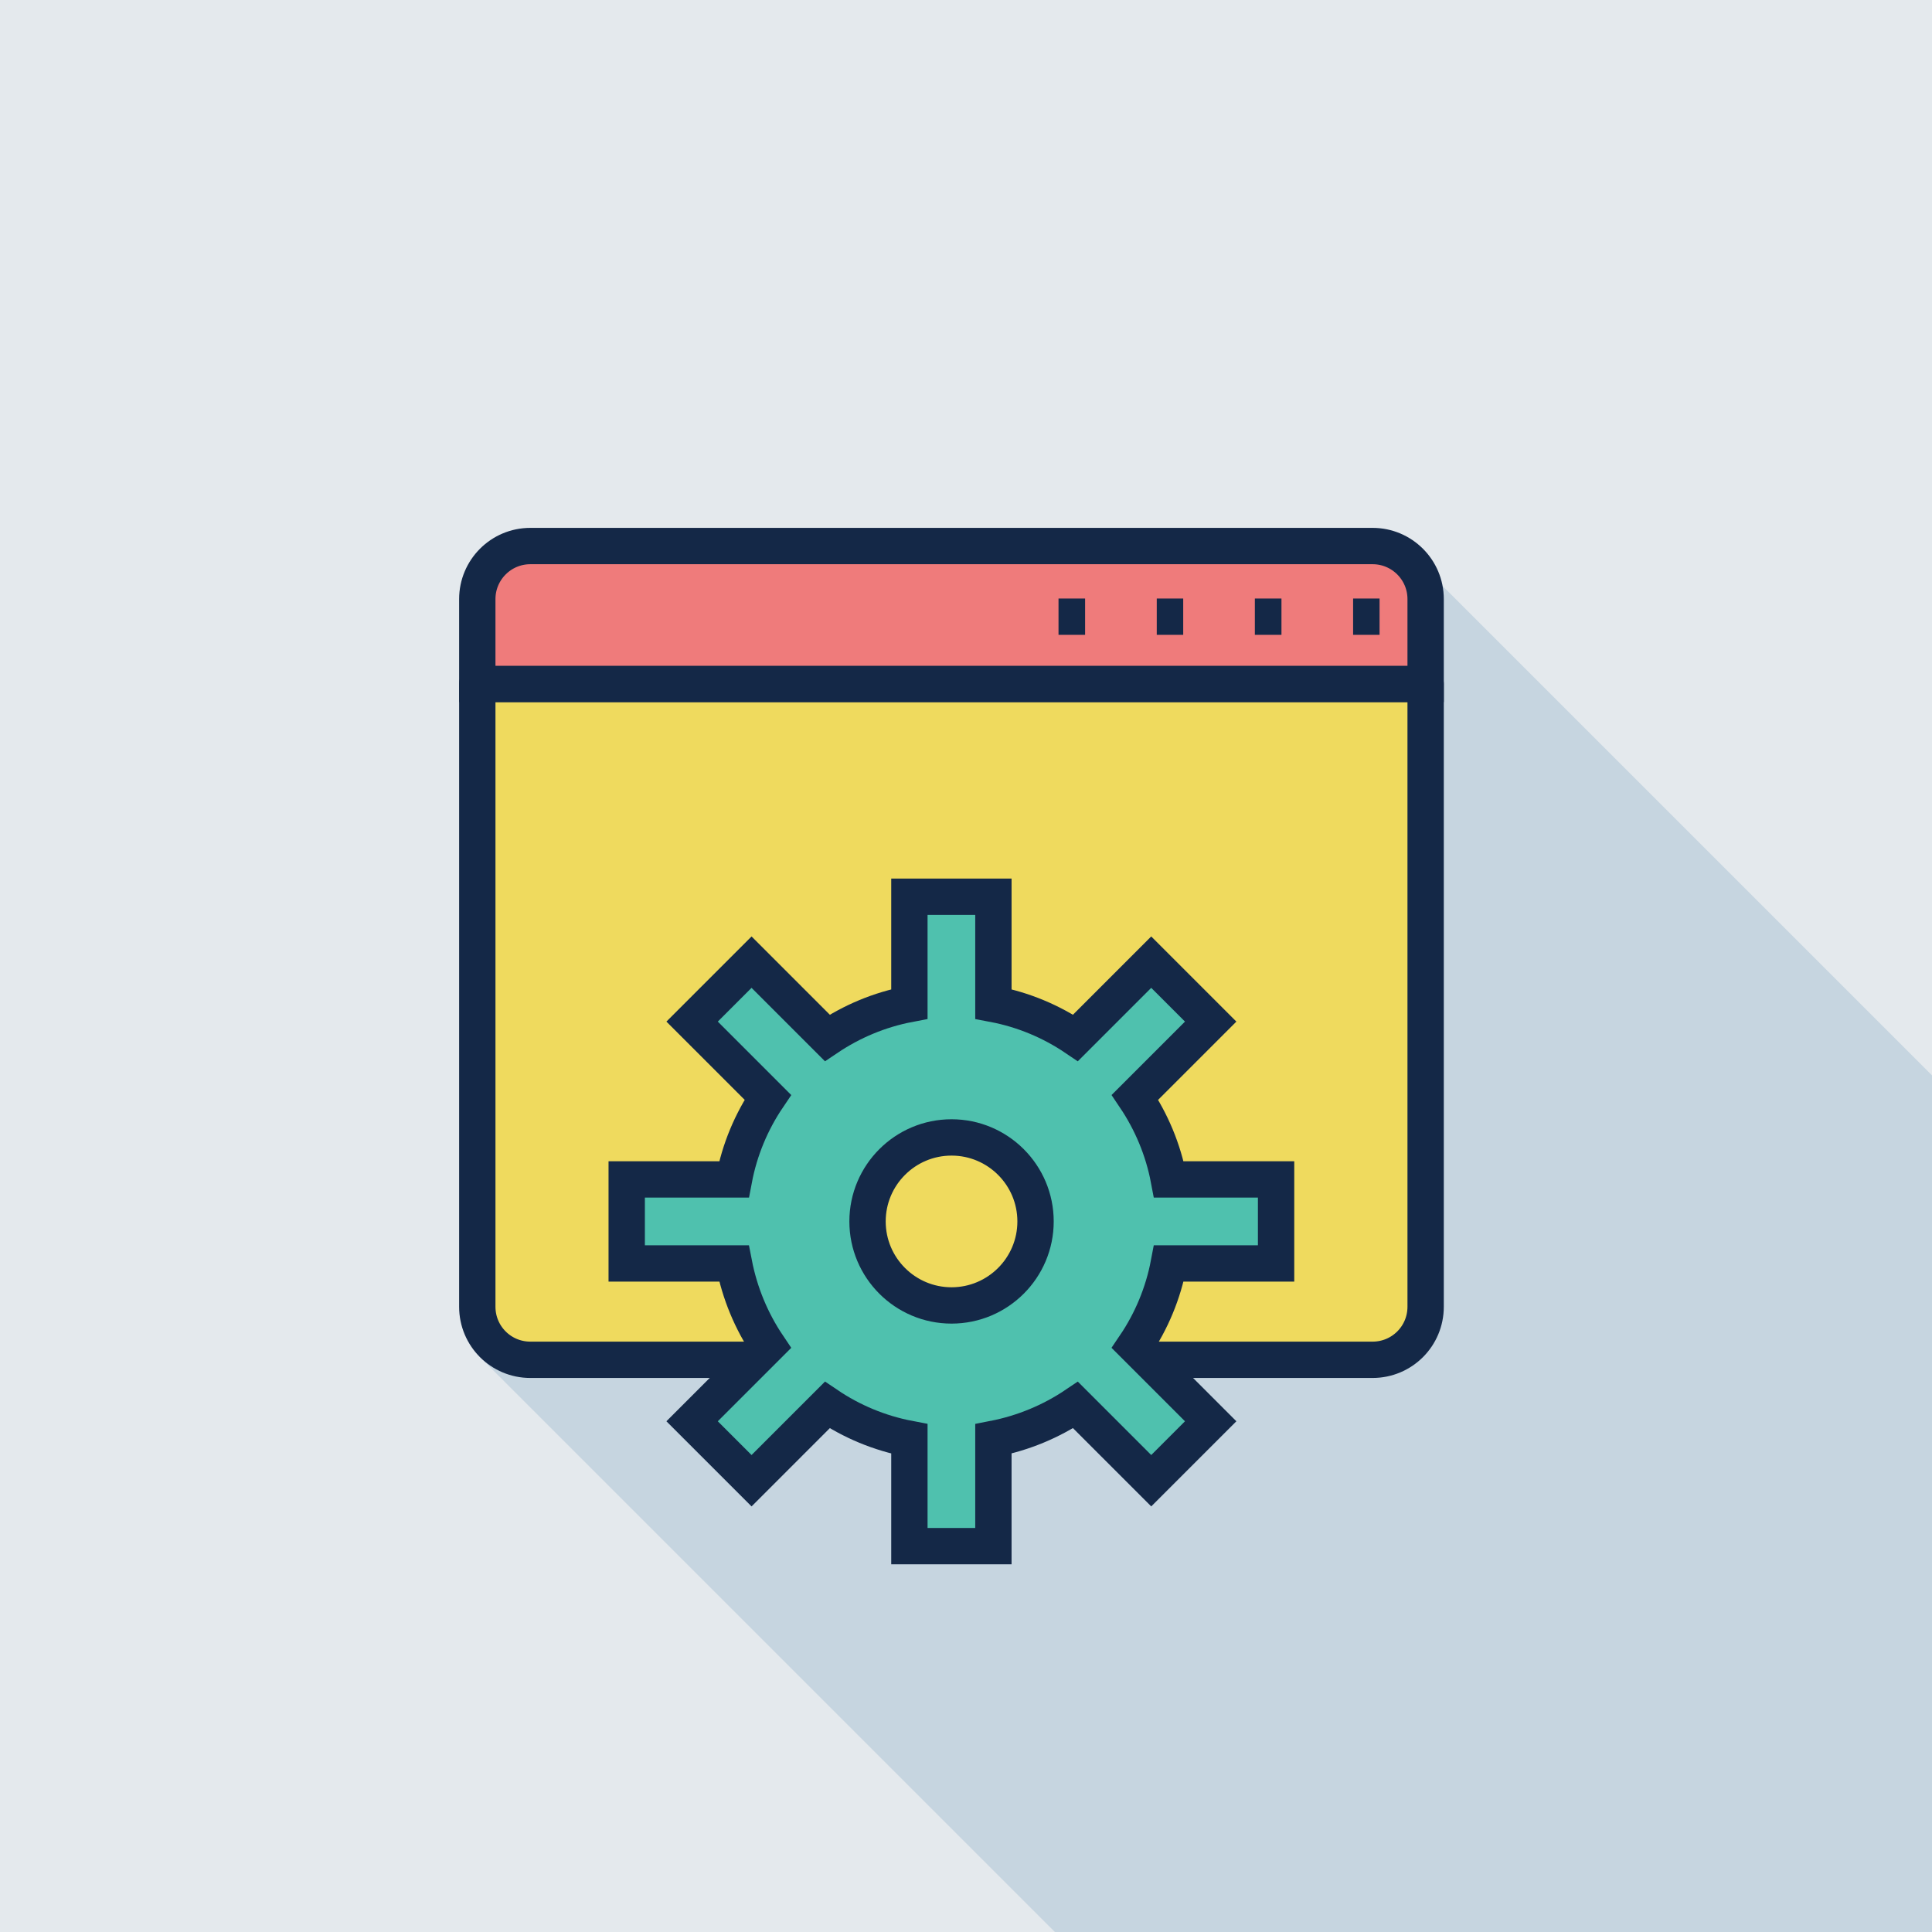
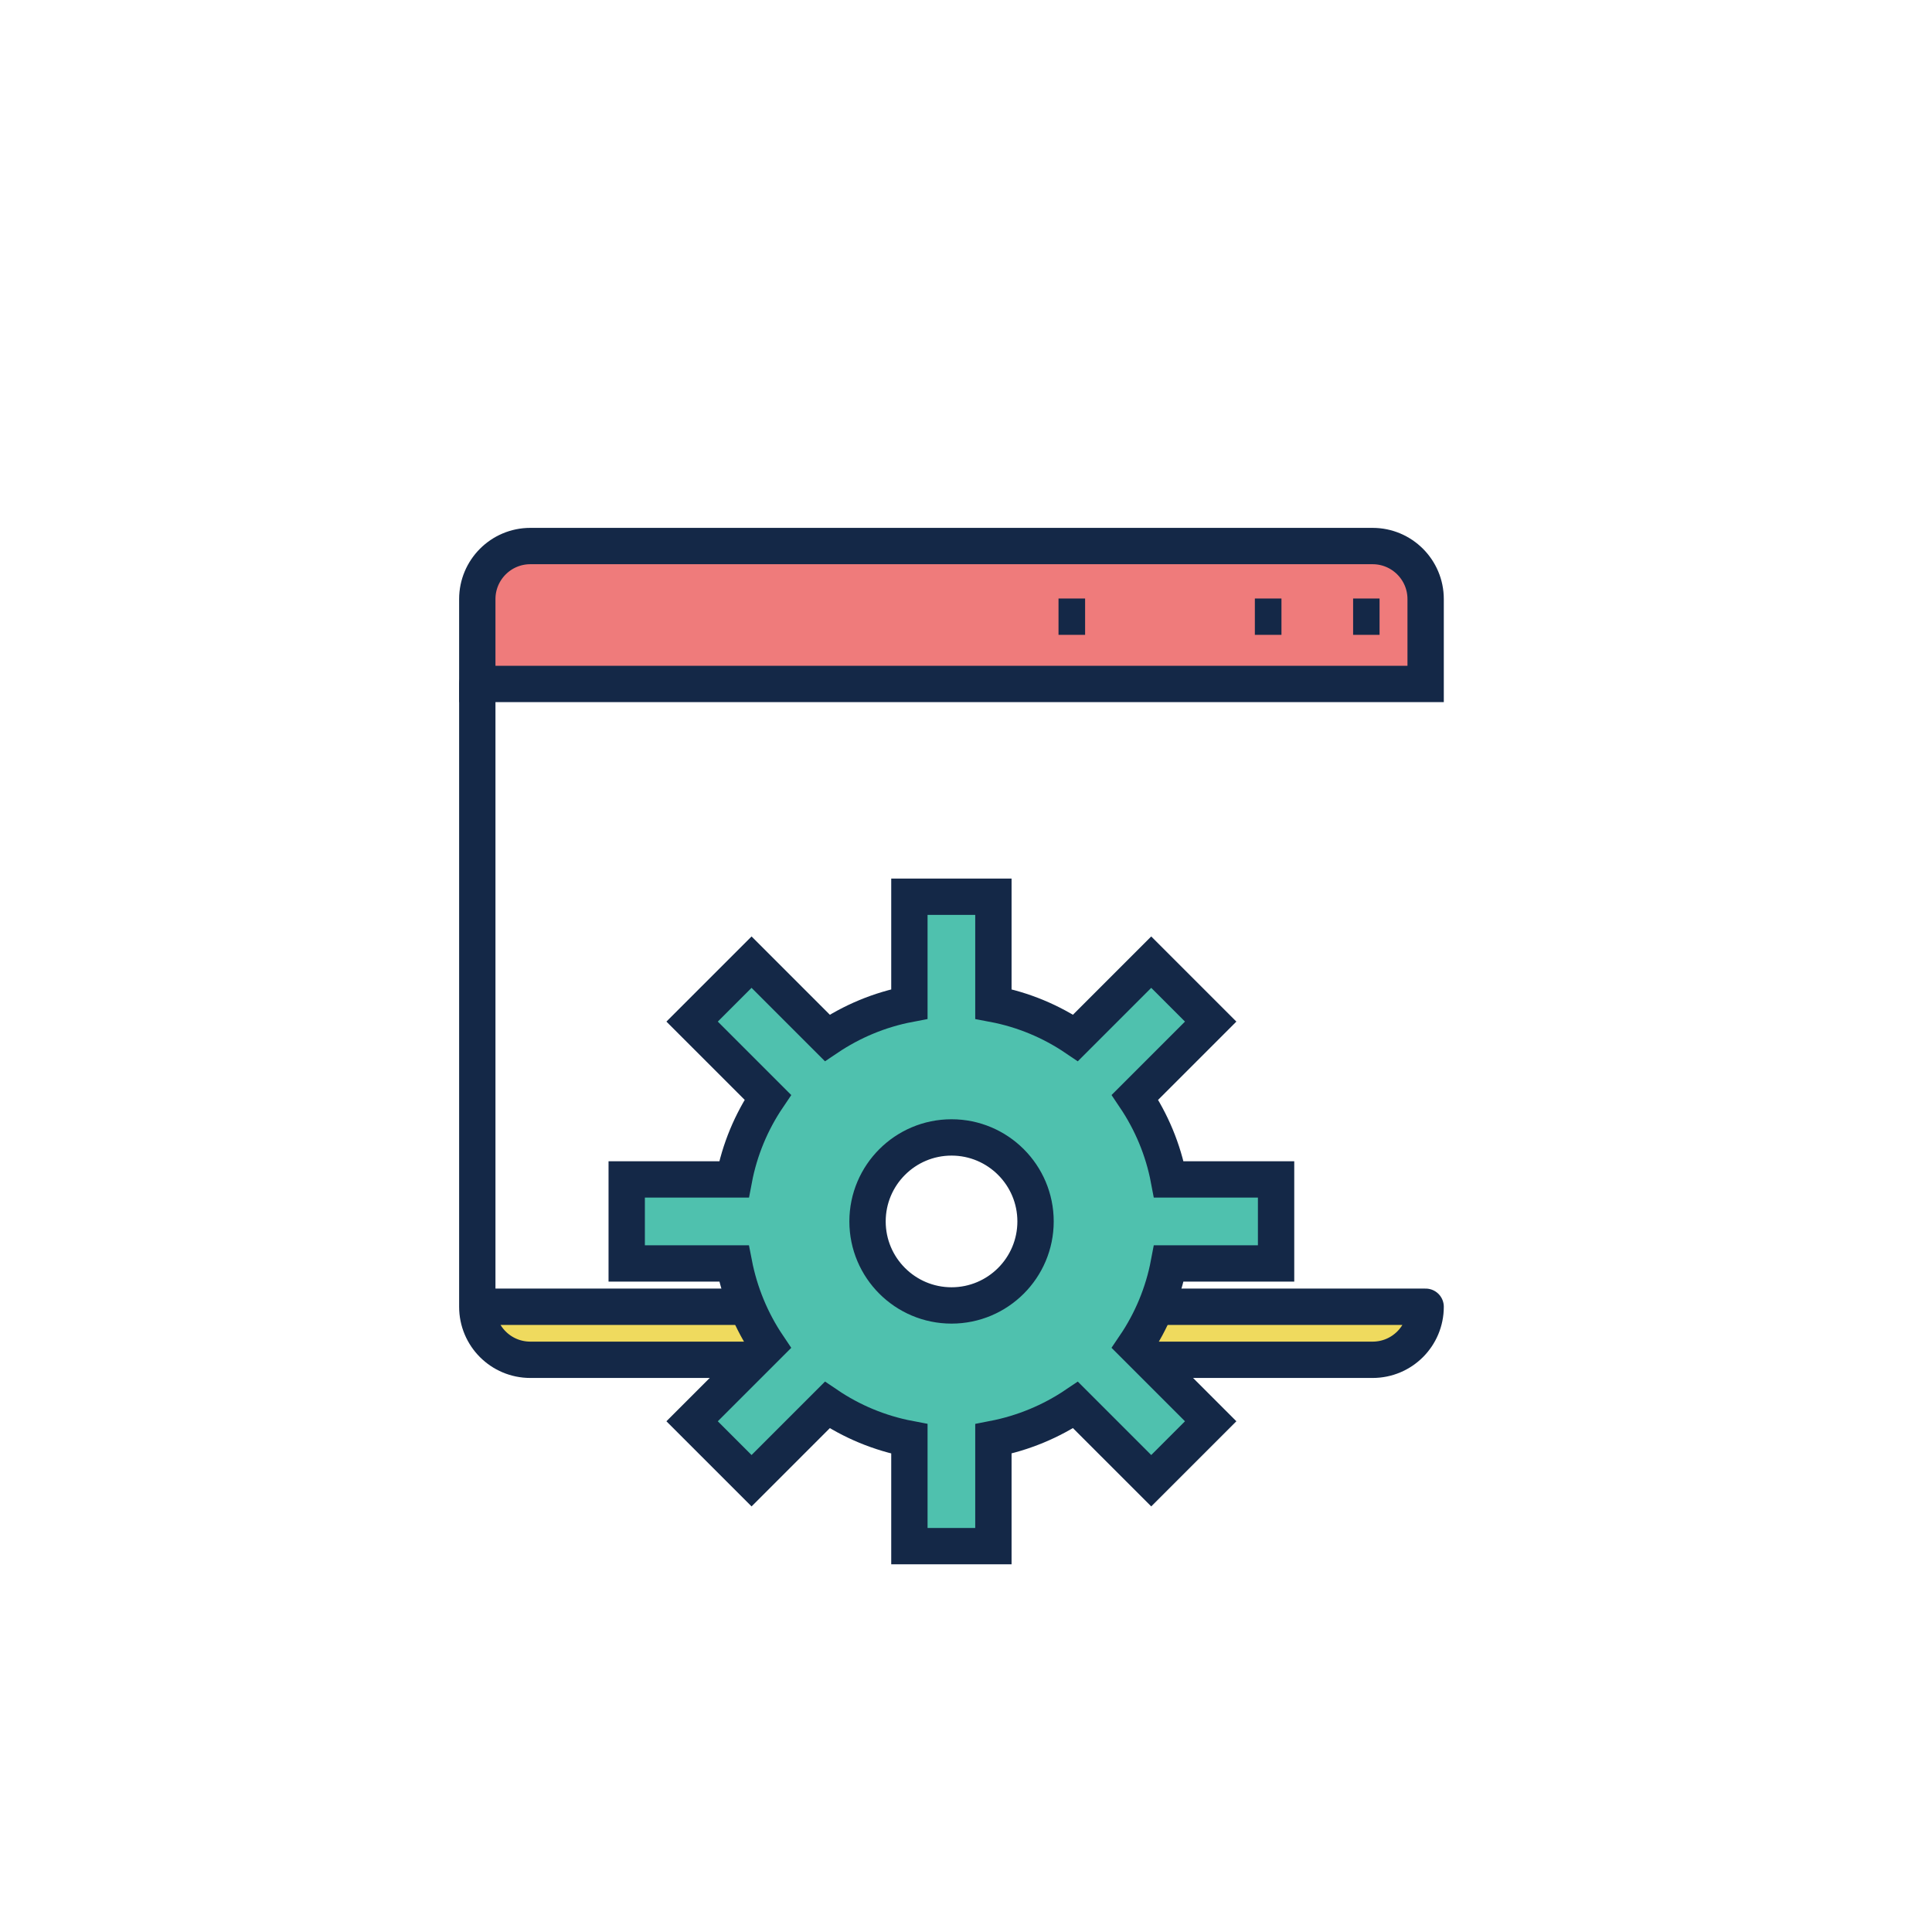
<svg xmlns="http://www.w3.org/2000/svg" id="Layer_4" viewBox="0 0 132.93 132.93">
  <defs>
    <style>.cls-1{fill:#e4e9ed;}.cls-2{fill:none;}.cls-2,.cls-3,.cls-4,.cls-5{stroke:#142847;stroke-width:2.5px;}.cls-6{fill:#c6d5e0;}.cls-3{fill:#4fc1ae;}.cls-3,.cls-4{stroke-linecap:round;}.cls-4{fill:#efda5e;stroke-linejoin:round;}.cls-5{fill:#ef7b7b;}</style>
  </defs>
-   <rect class="cls-1" width="132.93" height="132.93" />
-   <path class="cls-6" d="M85.91,49.32s-.12,10.33-.08,21.25c-10.89,3.11-46.62,13.03-46.62,13.03l-6.22,9.74,39.59,39.59h60.35v-58.94l-33.91-33.91-13.11,9.24Z" />
  <g>
    <g>
      <g>
-         <path class="cls-4" d="M32.84,47.06v42.85c0,2.02,1.63,3.65,3.65,3.65h57.95c2.02,0,3.65-1.63,3.65-3.65V47.06H32.84Z" />
+         <path class="cls-4" d="M32.84,47.06v42.85c0,2.02,1.63,3.65,3.65,3.65h57.95c2.02,0,3.65-1.63,3.65-3.65H32.84Z" />
        <path class="cls-5" d="M98.09,41.22c0-2.02-1.64-3.65-3.65-3.65H36.49c-2.02,0-3.65,1.64-3.65,3.65v5.84H98.09v-5.84Z" />
      </g>
      <line class="cls-2" x1="72.83" y1="42.43" x2="74.66" y2="42.43" />
-       <line class="cls-2" x1="79.59" y1="42.43" x2="81.41" y2="42.43" />
      <line class="cls-2" x1="86.34" y1="42.43" x2="88.17" y2="42.43" />
      <line class="cls-2" x1="93.1" y1="42.43" x2="94.92" y2="42.43" />
    </g>
    <path class="cls-3" d="M87.8,86.93v-5.78h-7.38c-.39-2.06-1.2-3.97-2.33-5.65l5.21-5.21-4.09-4.09-5.21,5.21c-1.67-1.13-3.59-1.94-5.65-2.33v-7.38h-5.78v7.38c-2.06,.39-3.97,1.2-5.65,2.33l-5.21-5.21-4.09,4.09,5.21,5.21c-1.13,1.67-1.94,3.59-2.33,5.65h-7.38v5.78h7.38c.4,2.06,1.2,3.97,2.33,5.65l-5.21,5.21,4.09,4.09,5.21-5.21c1.67,1.13,3.59,1.94,5.65,2.33v7.38h5.78v-7.38c2.06-.4,3.97-1.2,5.65-2.33l5.21,5.21,4.09-4.09-5.21-5.21c1.13-1.67,1.94-3.59,2.33-5.65h7.38Zm-22.33,2.89c-3.19,0-5.78-2.59-5.78-5.78s2.59-5.78,5.78-5.78,5.78,2.59,5.78,5.78-2.59,5.78-5.78,5.78Z" />
  </g>
</svg>